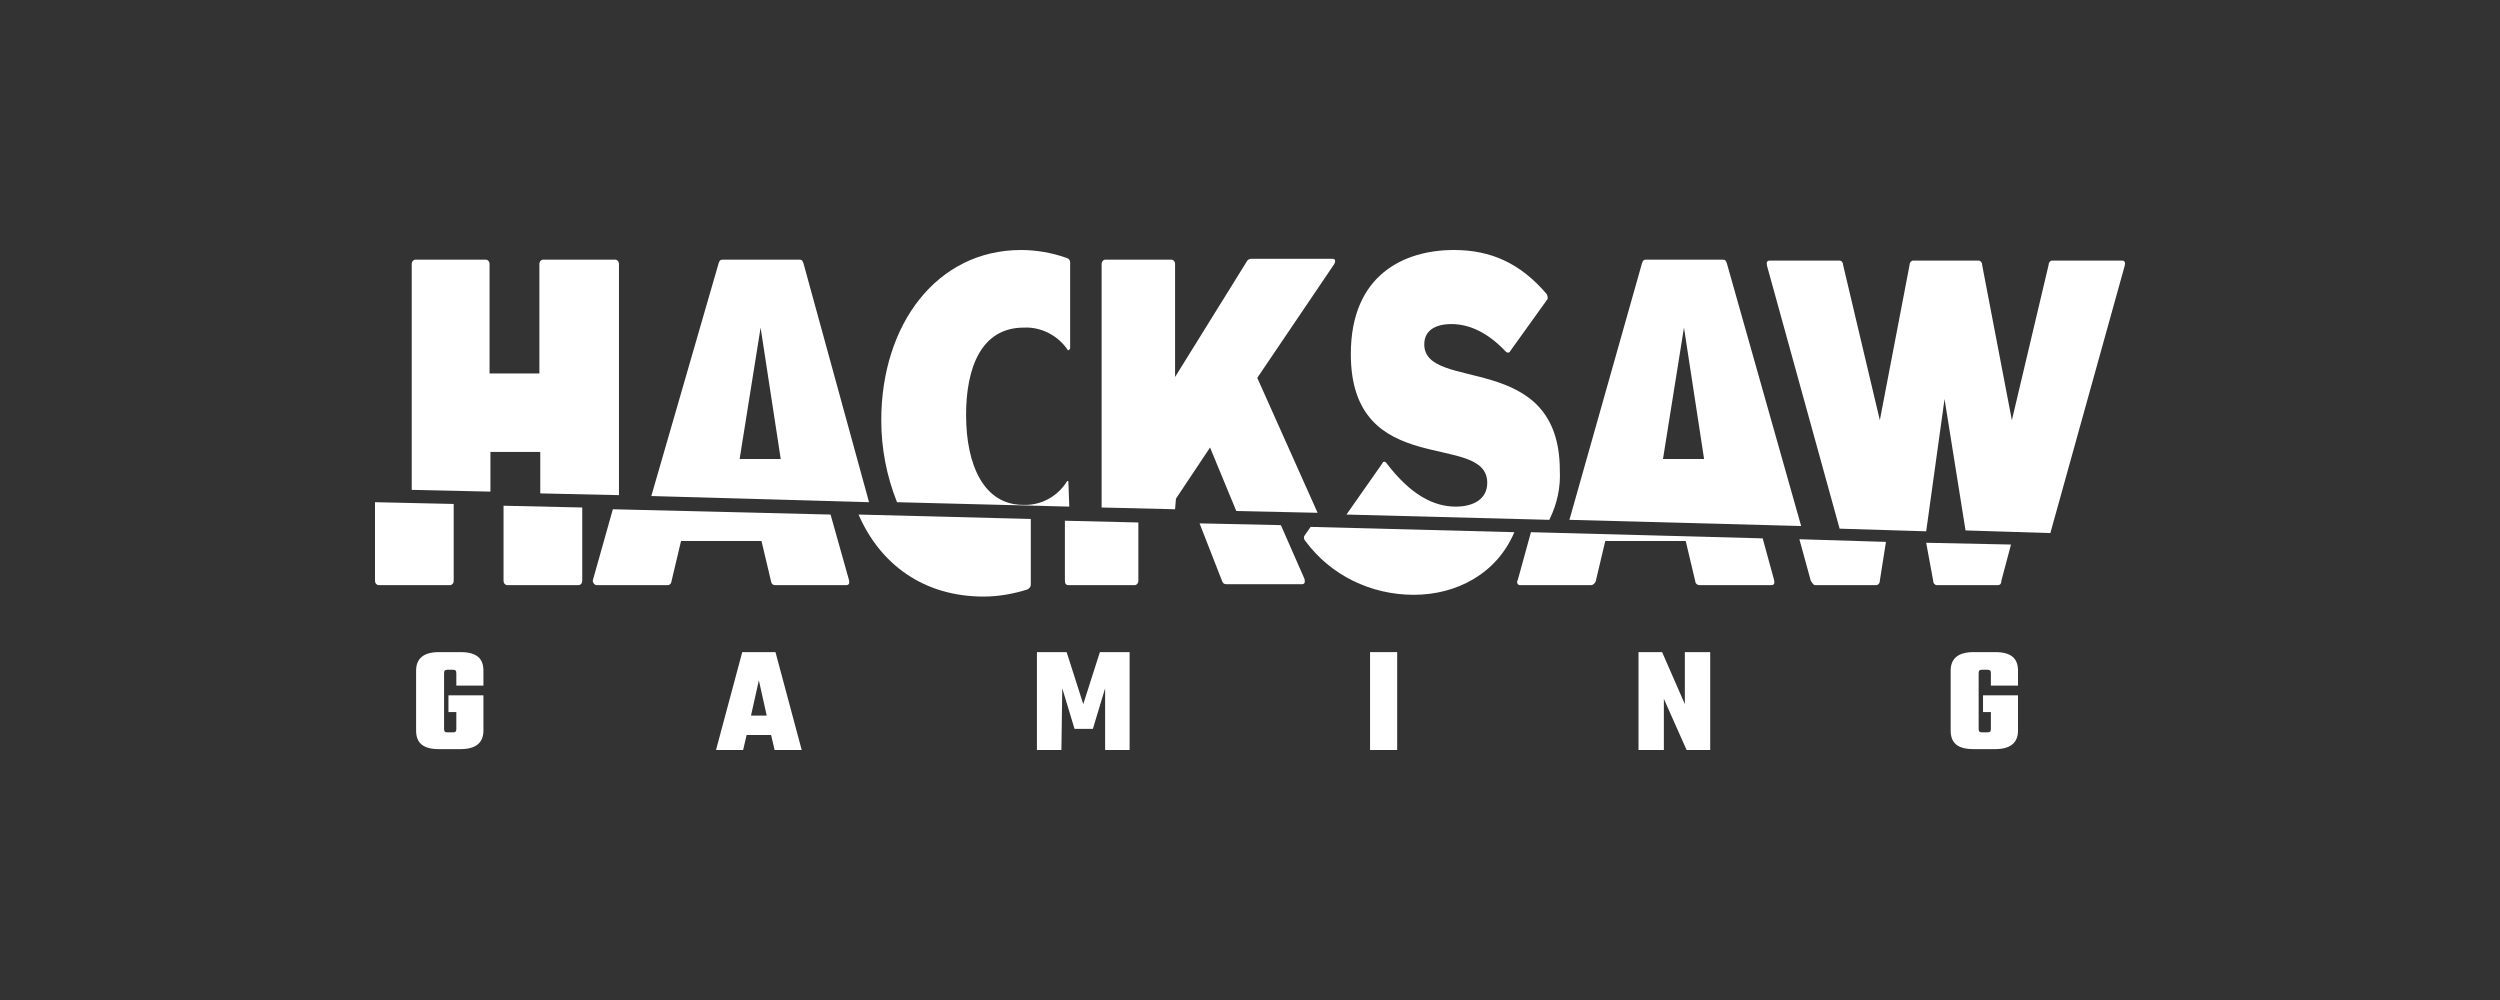
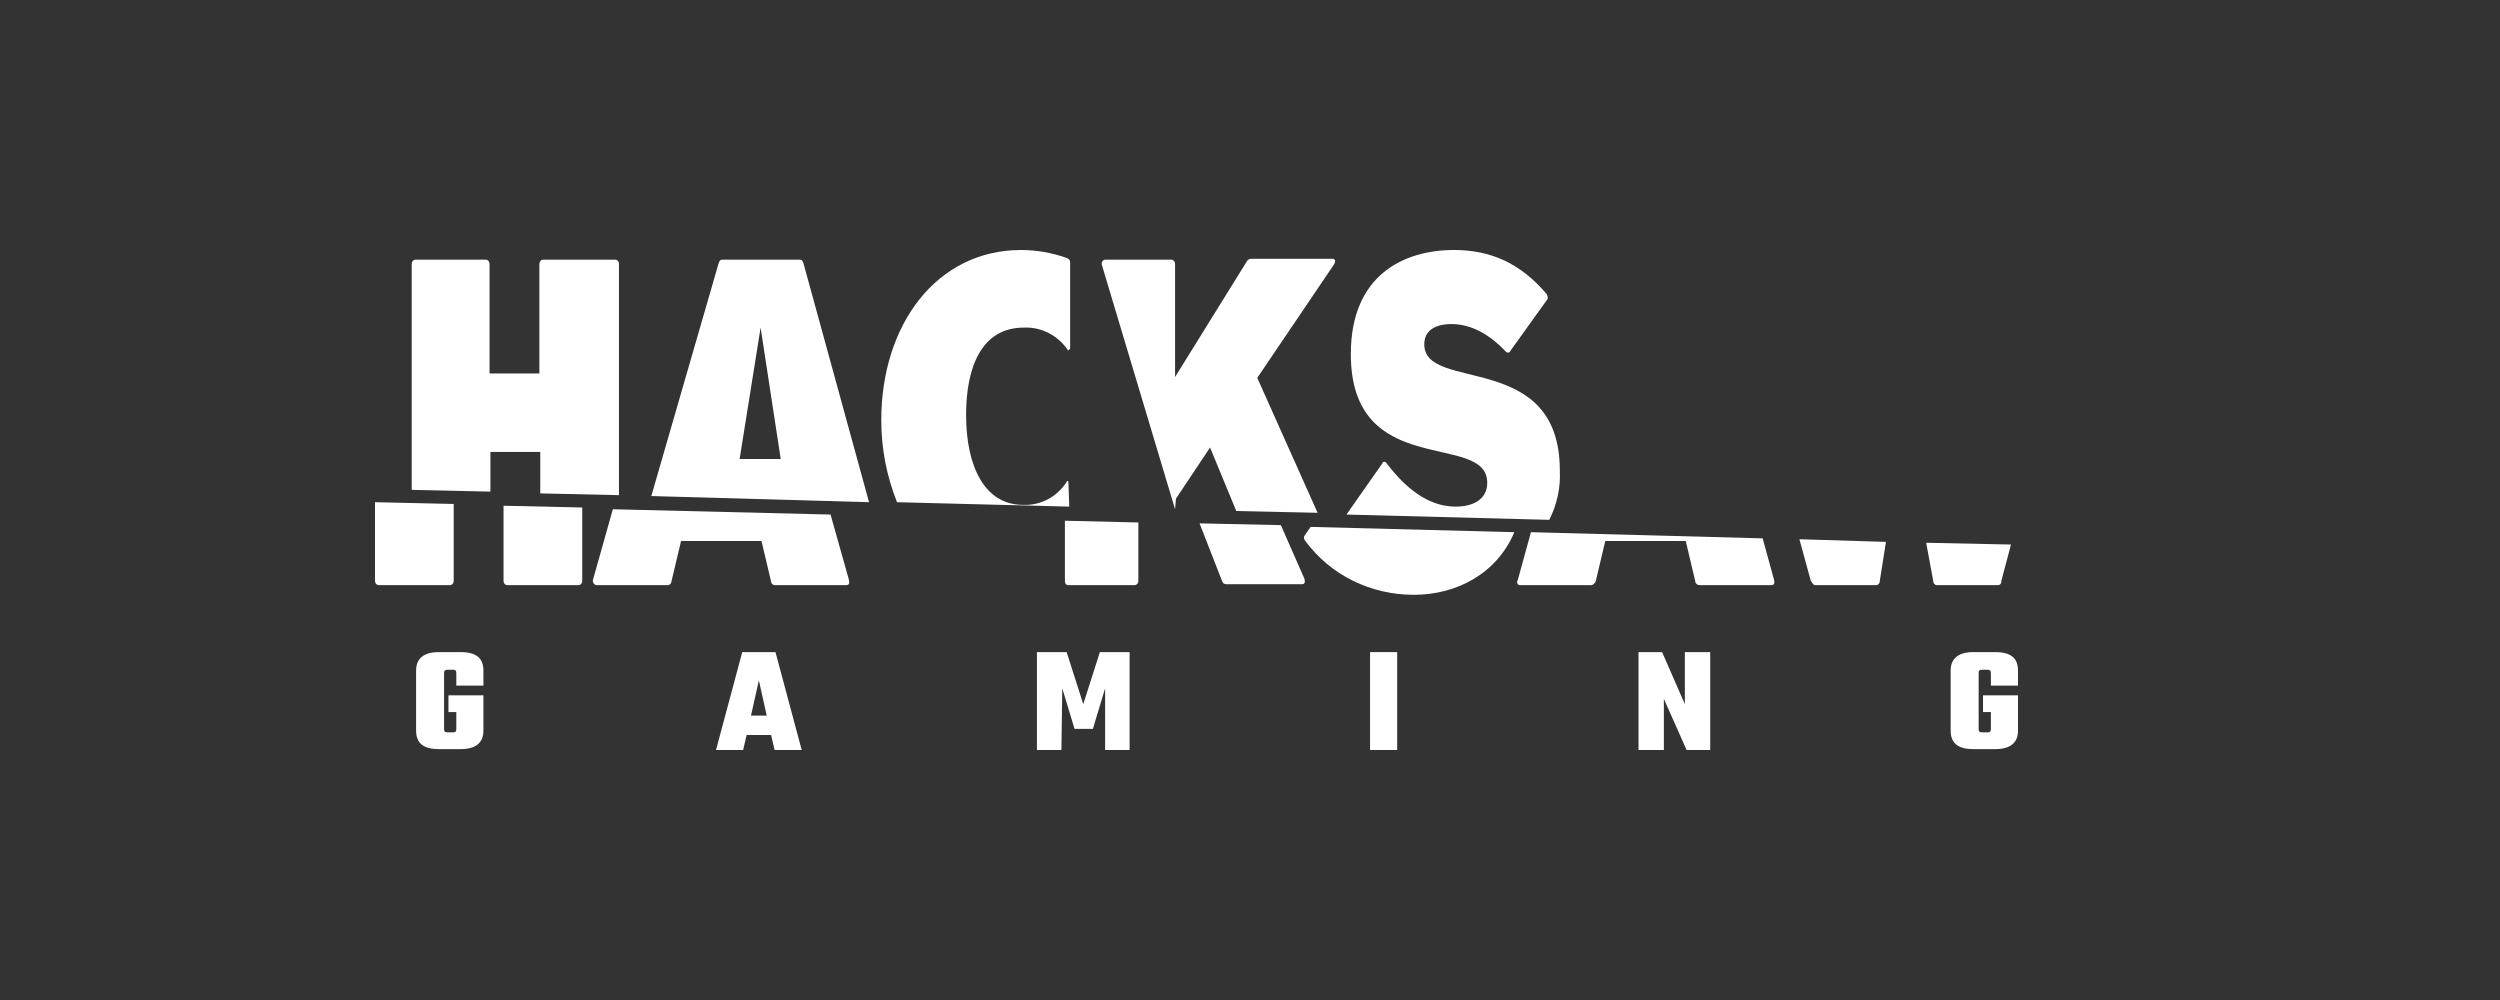
<svg xmlns="http://www.w3.org/2000/svg" width="200px" height="80px" viewBox="0 0 200 80" version="1.1">
  <rect x="0" y="0" width="200" height="80" fill="#333333" stroke="none" />
  <title>hacksaw/ transparent-background / color-with-light-foreground / logo  </title>
  <g id="hacksaw/-transparent-background-/-color-with-light-foreground-/-logo--" stroke="none" stroke-width="1" fill="none" fill-rule="evenodd">
    <g id="logo" transform="translate(30, 20)" fill="#FFFFFF" fill-rule="nonzero">
      <path d="M9.234,16.155 L13.221,16.155 L13.221,19.471 L19.517,19.612 L19.517,1.129 C19.517,0.917 19.377,0.776 19.237,0.776 L13.431,0.776 C13.291,0.776 13.151,0.917 13.151,1.129 L13.151,9.877 L9.164,9.877 L9.164,1.129 C9.164,0.917 9.024,0.776 8.884,0.776 L3.218,0.776 C3.078,0.776 2.938,0.917 2.938,1.129 L2.938,19.189 L9.234,19.33 C9.234,19.33 9.234,16.155 9.234,16.155 Z" id="Path" />
      <path d="M34.276,1.058 C34.206,0.847 34.137,0.776 33.997,0.776 L27.771,0.776 C27.631,0.776 27.561,0.847 27.491,1.058 L22.105,19.683 L39.523,20.176 L34.276,1.058 Z M29.17,16.72 L30.849,6.208 L32.458,16.72 L29.17,16.72 Z" id="Shape" />
-       <path d="M64.076,19.894 L66.804,15.802 L68.903,20.882 L75.408,21.023 L70.581,10.229 L76.737,1.129 C76.877,0.847 76.807,0.705 76.597,0.705 L70.092,0.705 C69.952,0.705 69.812,0.776 69.742,0.917 L64.006,10.159 L64.006,1.129 C64.006,0.917 63.866,0.776 63.726,0.776 L58.41,0.776 C58.27,0.776 58.13,0.917 58.13,1.129 L58.13,20.6 L64.006,20.741 L64.076,19.894 Z" id="Path" />
+       <path d="M64.076,19.894 L66.804,15.802 L68.903,20.882 L75.408,21.023 L70.581,10.229 L76.737,1.129 C76.877,0.847 76.807,0.705 76.597,0.705 L70.092,0.705 C69.952,0.705 69.812,0.776 69.742,0.917 L64.006,10.159 L64.006,1.129 C64.006,0.917 63.866,0.776 63.726,0.776 L58.41,0.776 C58.27,0.776 58.13,0.917 58.13,1.129 L64.006,20.741 L64.076,19.894 Z" id="Path" />
      <path d="M94.785,17.637 C94.785,7.972 83.942,11.429 83.942,7.549 C83.942,6.42 84.852,5.926 86.111,5.926 C87.58,5.926 89.049,6.631 90.448,8.113 C90.518,8.183 90.658,8.254 90.728,8.183 C90.798,8.183 90.798,8.113 90.798,8.113 L93.736,4.021 C93.875,3.88 93.806,3.668 93.736,3.527 C91.637,1.058 89.259,0 86.321,0 C82.333,0 78.066,1.975 78.066,8.325 C78.066,18.483 88.979,14.462 88.979,18.624 C88.979,19.894 87.93,20.529 86.461,20.529 C84.642,20.529 82.823,19.541 80.934,17.072 C80.864,16.931 80.655,16.861 80.585,17.072 L77.717,21.164 L93.945,21.587 C94.575,20.317 94.855,18.977 94.785,17.637 Z" id="Path" />
-       <path d="M108.146,1.058 C108.076,0.847 108.006,0.776 107.866,0.776 L101.64,0.776 C101.5,0.776 101.43,0.847 101.36,1.058 L95.554,21.587 L114.092,22.081 L108.146,1.058 Z M103.039,16.72 L104.718,6.208 L106.327,16.72 L103.039,16.72 Z" id="Shape" />
-       <path d="M125.564,11.922 L127.243,22.434 L134.028,22.646 L139.974,1.27 C140.044,0.988 139.974,0.847 139.764,0.847 L134.168,0.847 C134.028,0.847 133.888,0.988 133.888,1.199 L130.95,13.616 L128.572,1.199 C128.572,0.988 128.432,0.847 128.292,0.847 L123.045,0.847 C122.906,0.847 122.766,0.988 122.766,1.199 L120.387,13.616 L117.449,1.199 C117.449,0.988 117.309,0.847 117.169,0.847 L111.573,0.847 C111.363,0.847 111.293,0.988 111.363,1.27 L117.169,22.293 L124.095,22.504 L125.564,11.922 Z" id="Path" />
      <path d="M55.472,18.554 C55.472,18.483 55.472,18.483 55.402,18.483 C55.402,18.483 55.332,18.483 55.332,18.554 C54.562,19.753 53.233,20.459 51.834,20.388 C48.756,20.388 47.287,17.284 47.287,13.192 C47.287,9.453 48.477,6.208 51.904,6.208 C53.303,6.138 54.632,6.843 55.402,7.972 C55.402,8.042 55.472,8.042 55.542,7.972 L55.612,7.901 L55.612,0.988 C55.612,0.847 55.542,0.705 55.332,0.635 C54.143,0.212 52.884,0 51.694,0 C44.909,0 40.502,5.996 40.502,13.616 C40.502,15.873 40.922,18.06 41.761,20.176 L55.542,20.529 L55.472,18.554 Z" id="Path" />
      <path d="M10.283,26.455 C10.283,26.667 10.423,26.808 10.563,26.808 L16.299,26.808 C16.439,26.808 16.579,26.667 16.579,26.455 L16.579,20.6 L10.283,20.459 L10.283,26.455 L10.283,26.455 Z" id="Path" />
      <path d="M0.28,26.808 L6.016,26.808 C6.156,26.808 6.296,26.667 6.296,26.455 L6.296,20.317 L0,20.176 L0,26.455 C0,26.667 0.14,26.808 0.28,26.808 Z" id="Path" />
      <path d="M17.698,26.808 L23.434,26.808 C23.574,26.808 23.714,26.667 23.714,26.526 L24.483,23.28 L30.919,23.28 L31.688,26.526 C31.688,26.667 31.828,26.808 31.968,26.808 L37.704,26.808 C37.914,26.808 37.984,26.667 37.914,26.384 L36.445,21.164 L19.027,20.741 L17.418,26.455 C17.418,26.596 17.558,26.808 17.698,26.808 Z" id="Path" />
      <path d="M67.783,26.526 C67.853,26.667 67.923,26.737 68.133,26.737 L74.149,26.737 C74.359,26.737 74.429,26.596 74.359,26.314 L72.47,22.011 L65.965,21.869 L67.783,26.526 Z" id="Path" />
      <path d="M55.472,26.808 L60.788,26.808 C60.928,26.808 61.068,26.667 61.068,26.455 L61.068,21.799 L55.192,21.658 L55.192,26.455 C55.192,26.667 55.262,26.808 55.472,26.808 Z" id="Path" />
      <path d="M74.429,23.28 C76.457,26.032 79.675,27.584 83.103,27.584 C86.531,27.584 89.748,25.891 91.147,22.575 L74.849,22.152 L74.359,22.857 C74.289,22.928 74.289,23.139 74.429,23.28 Z" id="Path" />
      <path d="M91.567,26.808 L97.303,26.808 C97.443,26.808 97.583,26.667 97.653,26.526 L98.422,23.28 L104.858,23.28 L105.627,26.526 C105.627,26.667 105.767,26.808 105.977,26.808 L111.713,26.808 C111.923,26.808 111.993,26.667 111.923,26.384 L111.014,23.069 L92.476,22.575 L91.427,26.384 C91.287,26.596 91.427,26.808 91.567,26.808 Z" id="Path" />
      <path d="M124.654,26.455 C124.654,26.667 124.794,26.808 124.934,26.808 L129.831,26.808 C129.971,26.808 130.111,26.737 130.111,26.455 L130.88,23.563 L124.095,23.422 L124.654,26.455 Z" id="Path" />
      <path d="M115.211,26.808 L120.107,26.808 C120.247,26.808 120.387,26.667 120.387,26.455 L120.877,23.351 L113.952,23.139 L114.861,26.455 C115.001,26.667 115.071,26.808 115.211,26.808 Z" id="Path" />
-       <path d="M48.687,27.725 C49.876,27.725 51.065,27.513 52.184,27.16 C52.324,27.09 52.464,26.949 52.464,26.808 L52.464,21.517 L38.683,21.164 C40.432,25.185 43.93,27.725 48.687,27.725 Z" id="Path" />
      <path d="M8.674,34.85 L6.506,34.85 L6.506,33.862 C6.506,33.651 6.436,33.58 6.226,33.58 L5.806,33.58 C5.596,33.58 5.526,33.651 5.526,33.862 L5.526,38.307 C5.526,38.519 5.596,38.589 5.806,38.589 L6.226,38.589 C6.436,38.589 6.506,38.519 6.506,38.307 L6.506,36.966 L5.876,36.966 L5.876,35.626 L8.674,35.626 L8.674,38.448 C8.674,39.436 8.044,39.929 6.855,39.929 L5.106,39.929 C3.847,39.929 3.288,39.436 3.288,38.448 L3.288,33.651 C3.288,32.663 3.917,32.169 5.106,32.169 L6.855,32.169 C8.114,32.169 8.674,32.663 8.674,33.651 L8.674,34.85 Z" id="Path" />
      <path d="M31.968,40 L31.688,38.801 L29.73,38.801 L29.45,40 L27.281,40 L29.38,32.169 L32.038,32.169 L34.137,40 L31.968,40 Z M30.079,37.249 L31.338,37.249 L30.709,34.427 L30.079,37.249 Z" id="Shape" />
      <polygon id="Path" points="54.912 40 52.954 40 52.954 32.169 55.332 32.169 56.661 36.332 57.99 32.169 60.368 32.169 60.368 40 58.41 40 58.41 35.062 57.431 38.307 55.962 38.307 54.982 35.062" />
      <polygon id="Path" points="79.605 32.169 81.774 32.169 81.774 40 79.605 40" />
      <polygon id="Path" points="104.788 32.169 106.817 32.169 106.817 40 104.928 40 103.109 35.908 103.109 40 101.081 40 101.081 32.169 102.969 32.169 104.788 36.332 104.788 32.169" />
      <path d="M131.44,34.85 L129.271,34.85 L129.271,33.862 C129.271,33.651 129.201,33.58 128.991,33.58 L128.572,33.58 C128.362,33.58 128.292,33.651 128.292,33.862 L128.292,38.307 C128.292,38.519 128.362,38.589 128.572,38.589 L128.991,38.589 C129.201,38.589 129.271,38.519 129.271,38.307 L129.271,36.966 L128.642,36.966 L128.642,35.626 L131.44,35.626 L131.44,38.448 C131.44,39.436 130.81,39.929 129.621,39.929 L127.872,39.929 C126.613,39.929 126.053,39.436 126.053,38.448 L126.053,33.651 C126.053,32.663 126.683,32.169 127.872,32.169 L129.621,32.169 C130.88,32.169 131.44,32.663 131.44,33.651 L131.44,34.85 Z" id="Path" />
    </g>
  </g>
</svg>